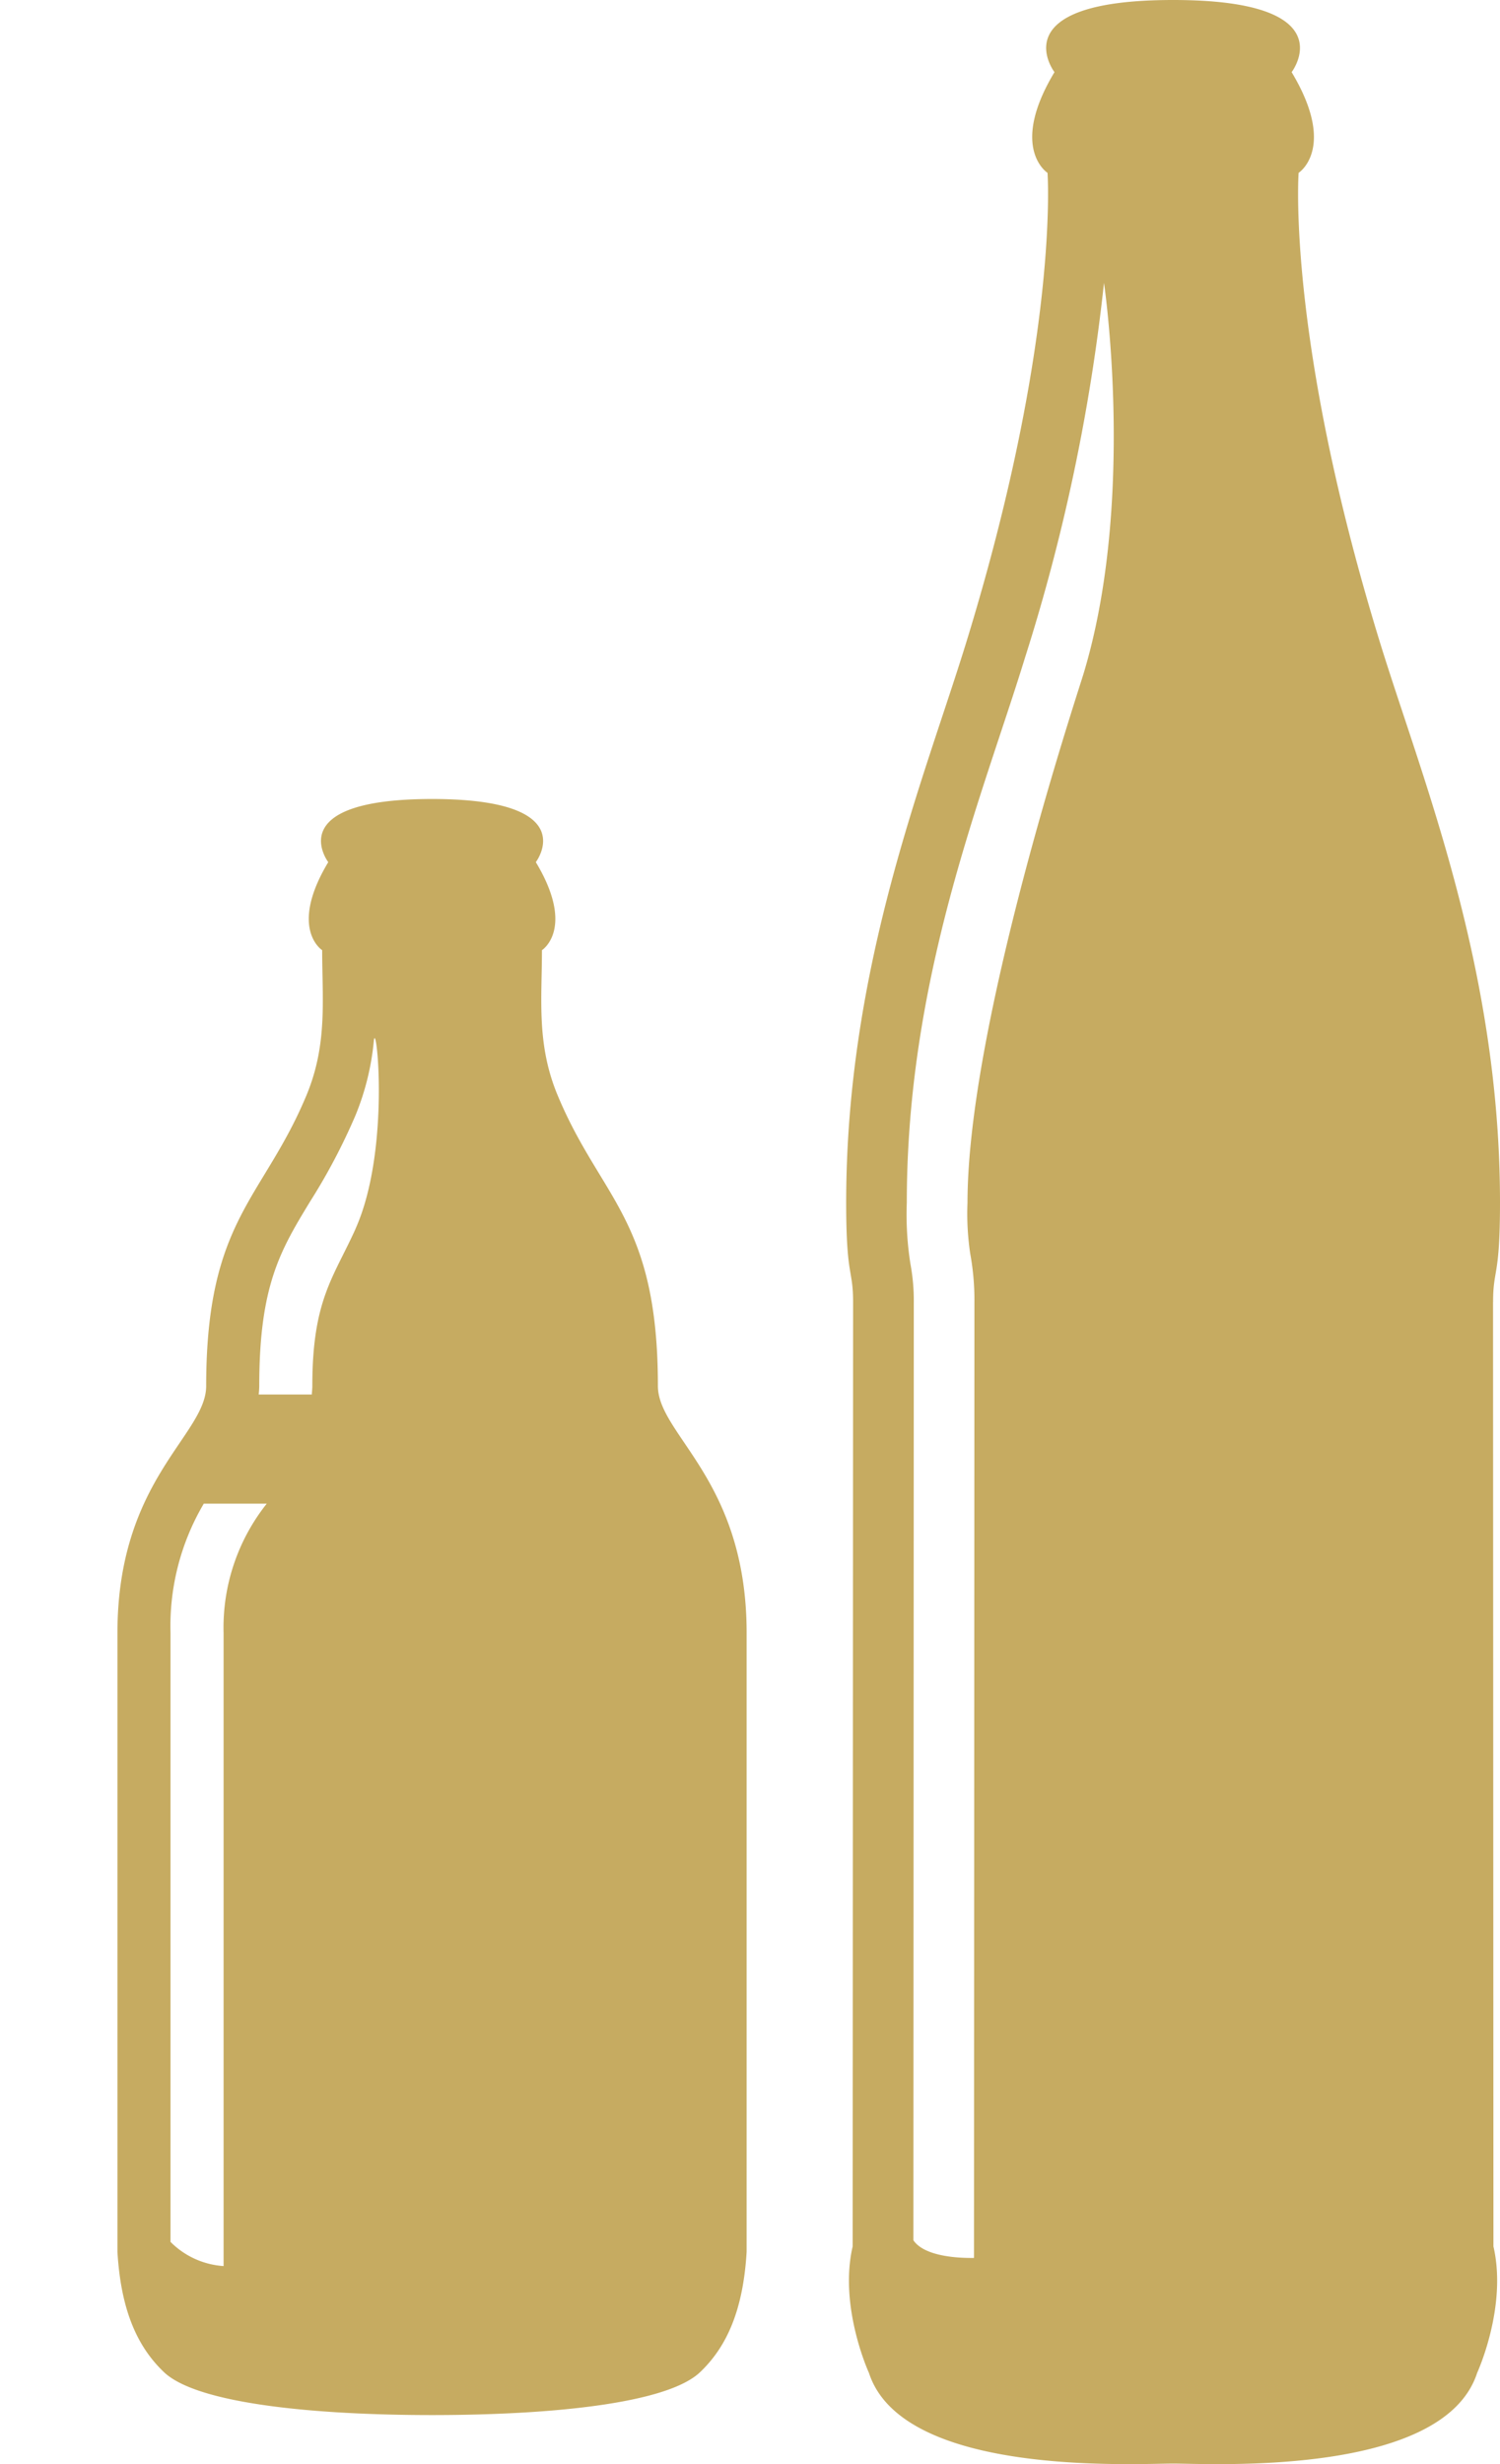
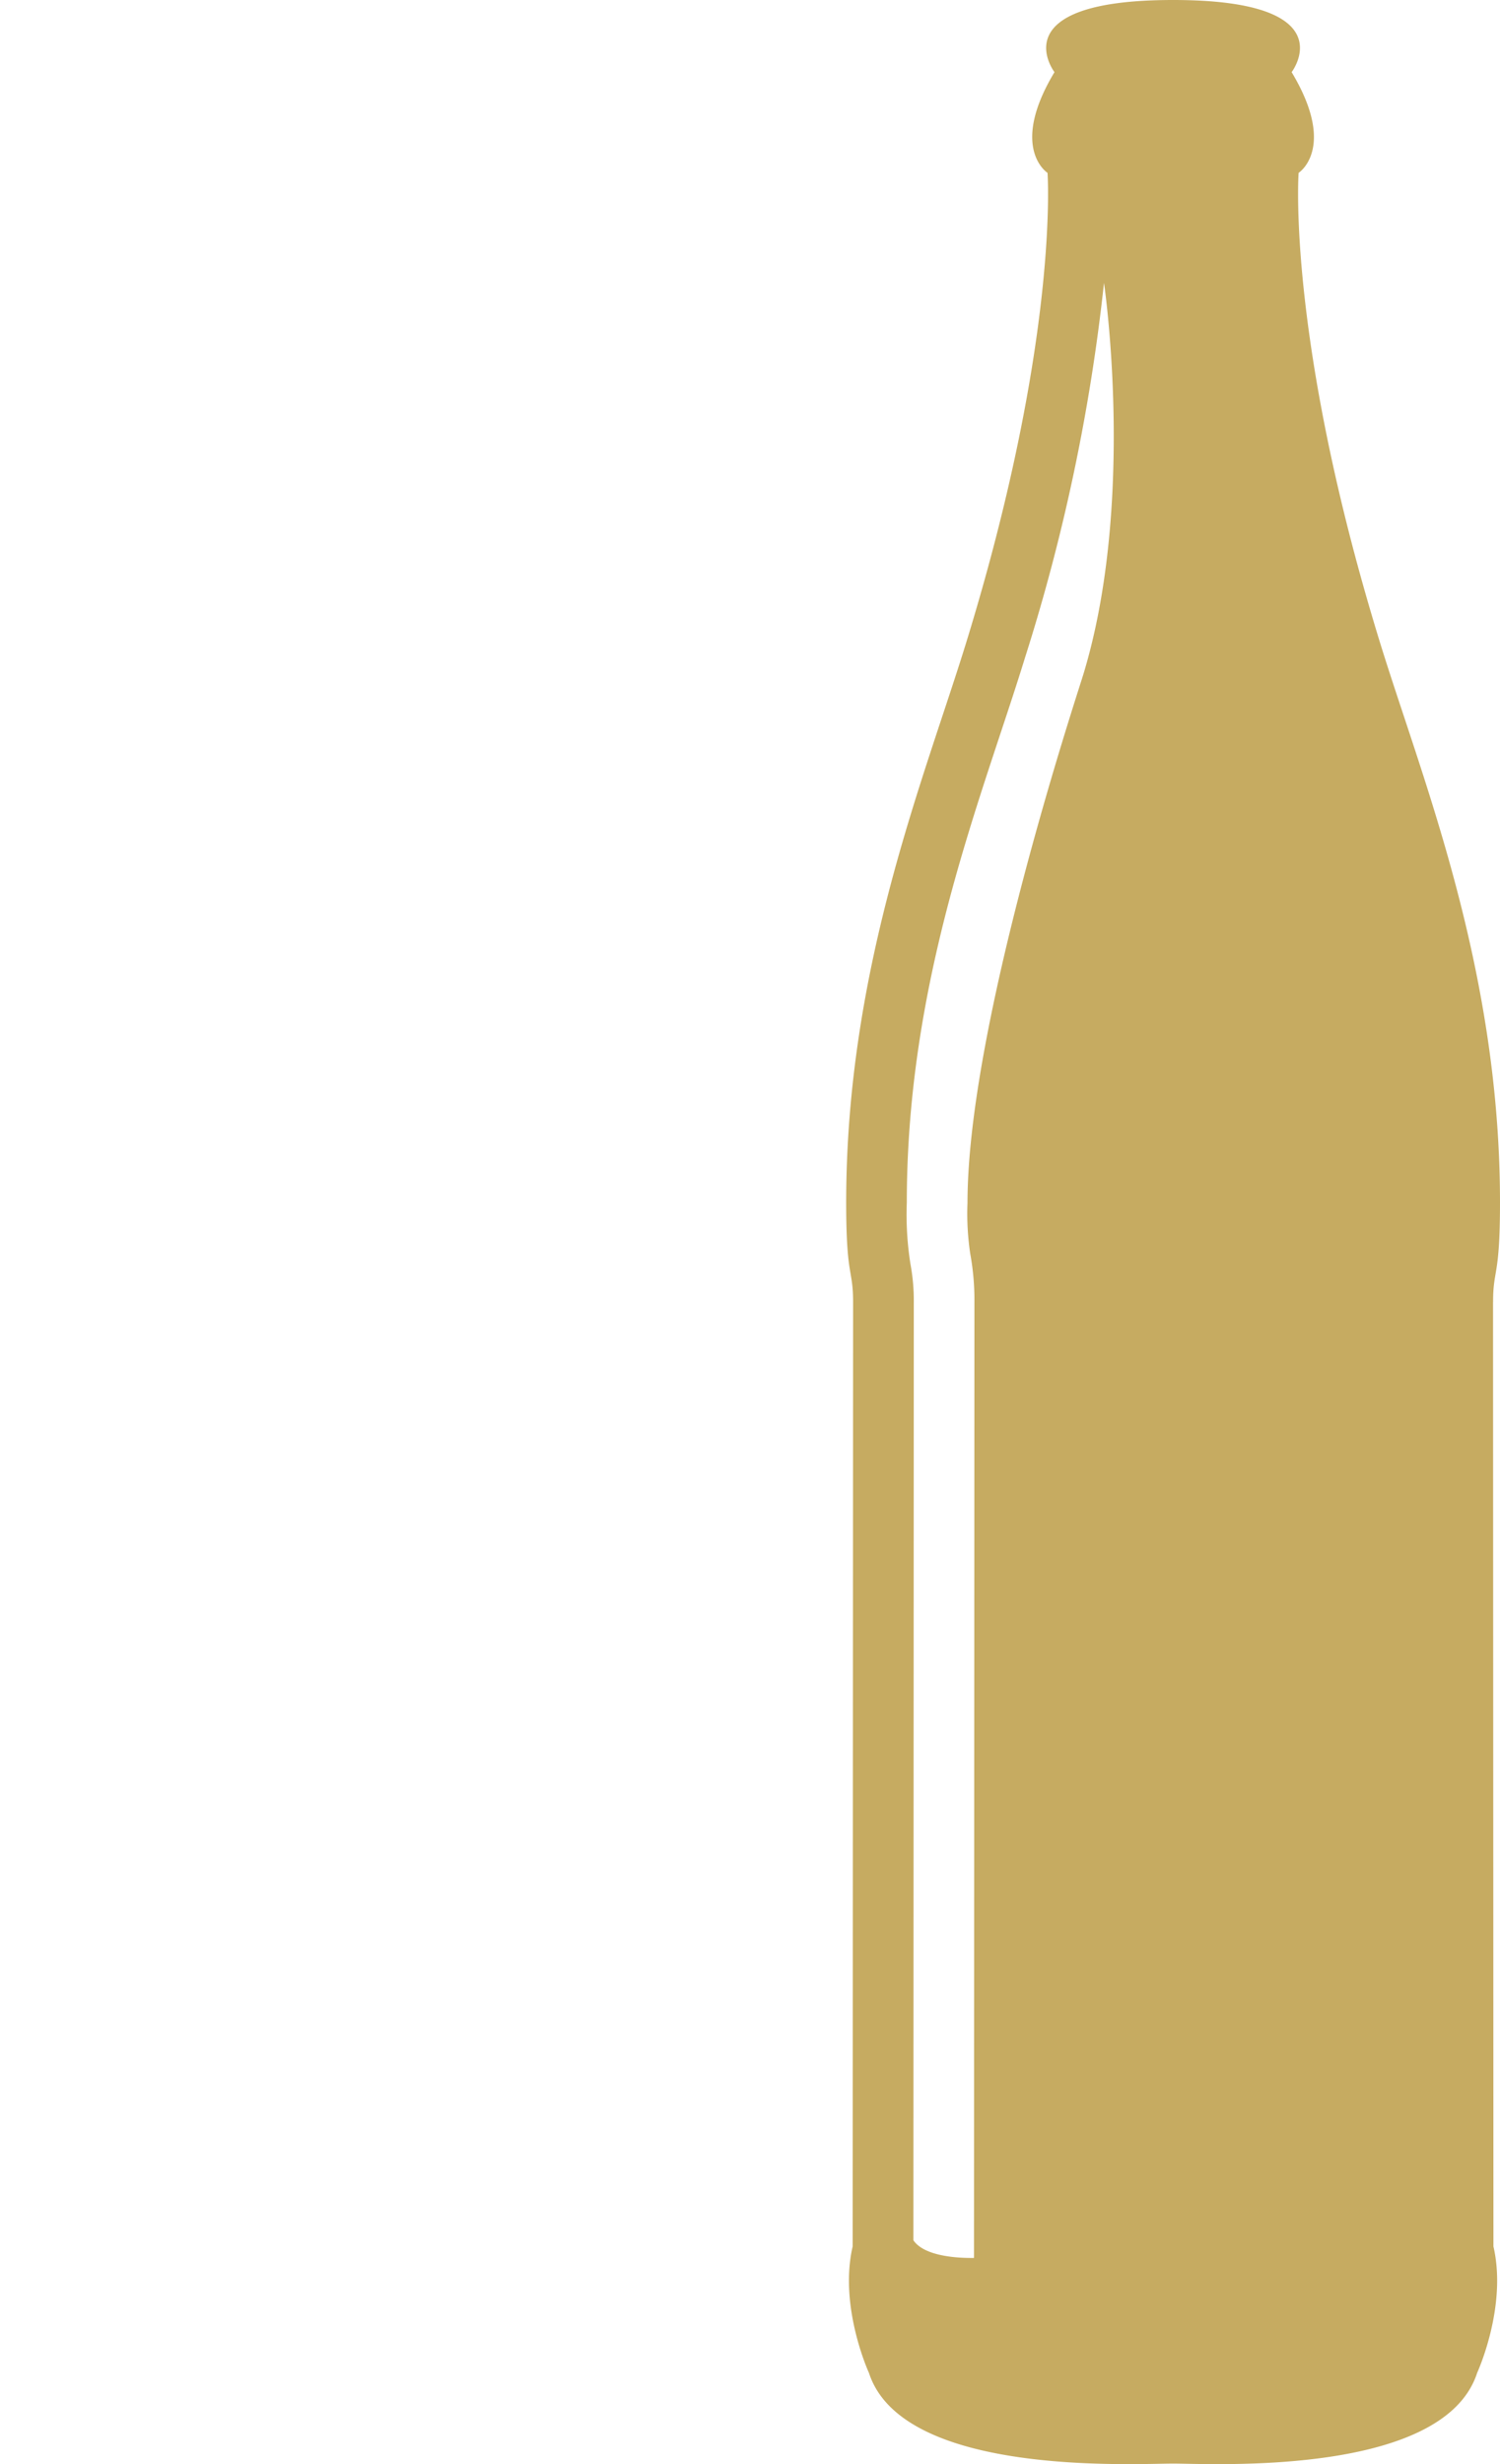
<svg xmlns="http://www.w3.org/2000/svg" width="89.403" height="146.84" viewBox="0 0 89.403 146.84">
  <defs>
    <clipPath id="clip-path">
      <rect id="Rechteck_7139" data-name="Rechteck 7139" width="89.403" height="146.84" fill="#c6ab61" />
    </clipPath>
  </defs>
  <g id="Gruppe_15461" data-name="Gruppe 15461" transform="translate(-5 5)">
    <g id="Gruppe_15460" data-name="Gruppe 15460" transform="translate(5 -5)" clip-path="url(#clip-path)">
-       <path id="Pfad_147109" data-name="Pfad 147109" d="M32.212,81.59c0-9.93-3.391-11.114-5.978-17.323-1.267-3.041-.933-5.731-.933-8.643,0,0,2.018-1.282-.365-5.247,0,0,2.877-3.761-6.185-3.762h0c-9.061,0-6.186,3.762-6.186,3.762-2.381,3.965-.363,5.247-.363,5.247,0,2.912.331,5.6-.934,8.643C8.679,70.476,5.289,71.66,5.289,81.59,5.289,84.526,0,87.161,0,96.314v36.874c.2,3.422,1.154,5.637,2.777,7.178,2.005,1.9,9.1,2.553,15.973,2.553s13.969-.648,15.973-2.553c1.623-1.541,2.576-3.756,2.778-7.178V96.314c0-9.153-5.289-11.788-5.289-14.724M6.326,96.314V134.04a4.909,4.909,0,0,1-3.163-1.44V96.314a14.352,14.352,0,0,1,1.984-7.709H8.9a11.873,11.873,0,0,0-2.574,7.709m7.859-24.068c-1.317,2.908-2.57,4.232-2.57,9.344,0,.177-.022.343-.031.513H8.418a5.059,5.059,0,0,0,.034-.513c0-6,1.271-8.09,3.029-10.986a36.1,36.1,0,0,0,2.7-5.121,15.463,15.463,0,0,0,1.1-4.455c.143-1.4,1.014,6.535-1.1,11.218" transform="translate(7 1)" fill="#c6ab61" />
      <path id="Pfad_147110" data-name="Pfad 147110" d="M88.991,77.6c0-2.027.412-1.426.412-5.933,0-14.124-4.713-25.412-7.2-33.531C76.675,20.109,77.4,10.3,77.4,10.3s2.307-1.467-.416-6c0,0,3.288-4.3-7.064-4.3h-.008c-10.351,0-7.063,4.3-7.063,4.3-2.722,4.53-.415,6-.415,6s.727,9.812-4.8,27.84c-2.486,8.119-7.2,19.407-7.2,33.531,0,4.507.412,3.906.412,5.933,0,2.046-.026,56.267-.026,56.267-.836,3.609.97,7.533.97,7.533,2,6.193,15.768,5.407,18.126,5.407s16.123.786,18.125-5.407c0,0,1.807-3.924.971-7.533,0,0-.024-54.221-.024-56.267M64.548,40.255c-.436,1.425-6.883,20.887-6.883,31.413a16.074,16.074,0,0,0,.164,3.049,15.313,15.313,0,0,1,.248,2.884c0,1.986-.025,56.955-.025,56.955-1.5.02-3.07-.243-3.612-1.054,0,0,.024-53.855.024-55.9a11.938,11.938,0,0,0-.2-2.278,18.873,18.873,0,0,1-.217-3.655c0-11.108,3.09-20.431,5.57-27.92.535-1.612,1.037-3.13,1.474-4.552A113.665,113.665,0,0,0,65.8,16.858s1.934,13-1.252,23.4" fill="#c6ab61" />
    </g>
  </g>
</svg>